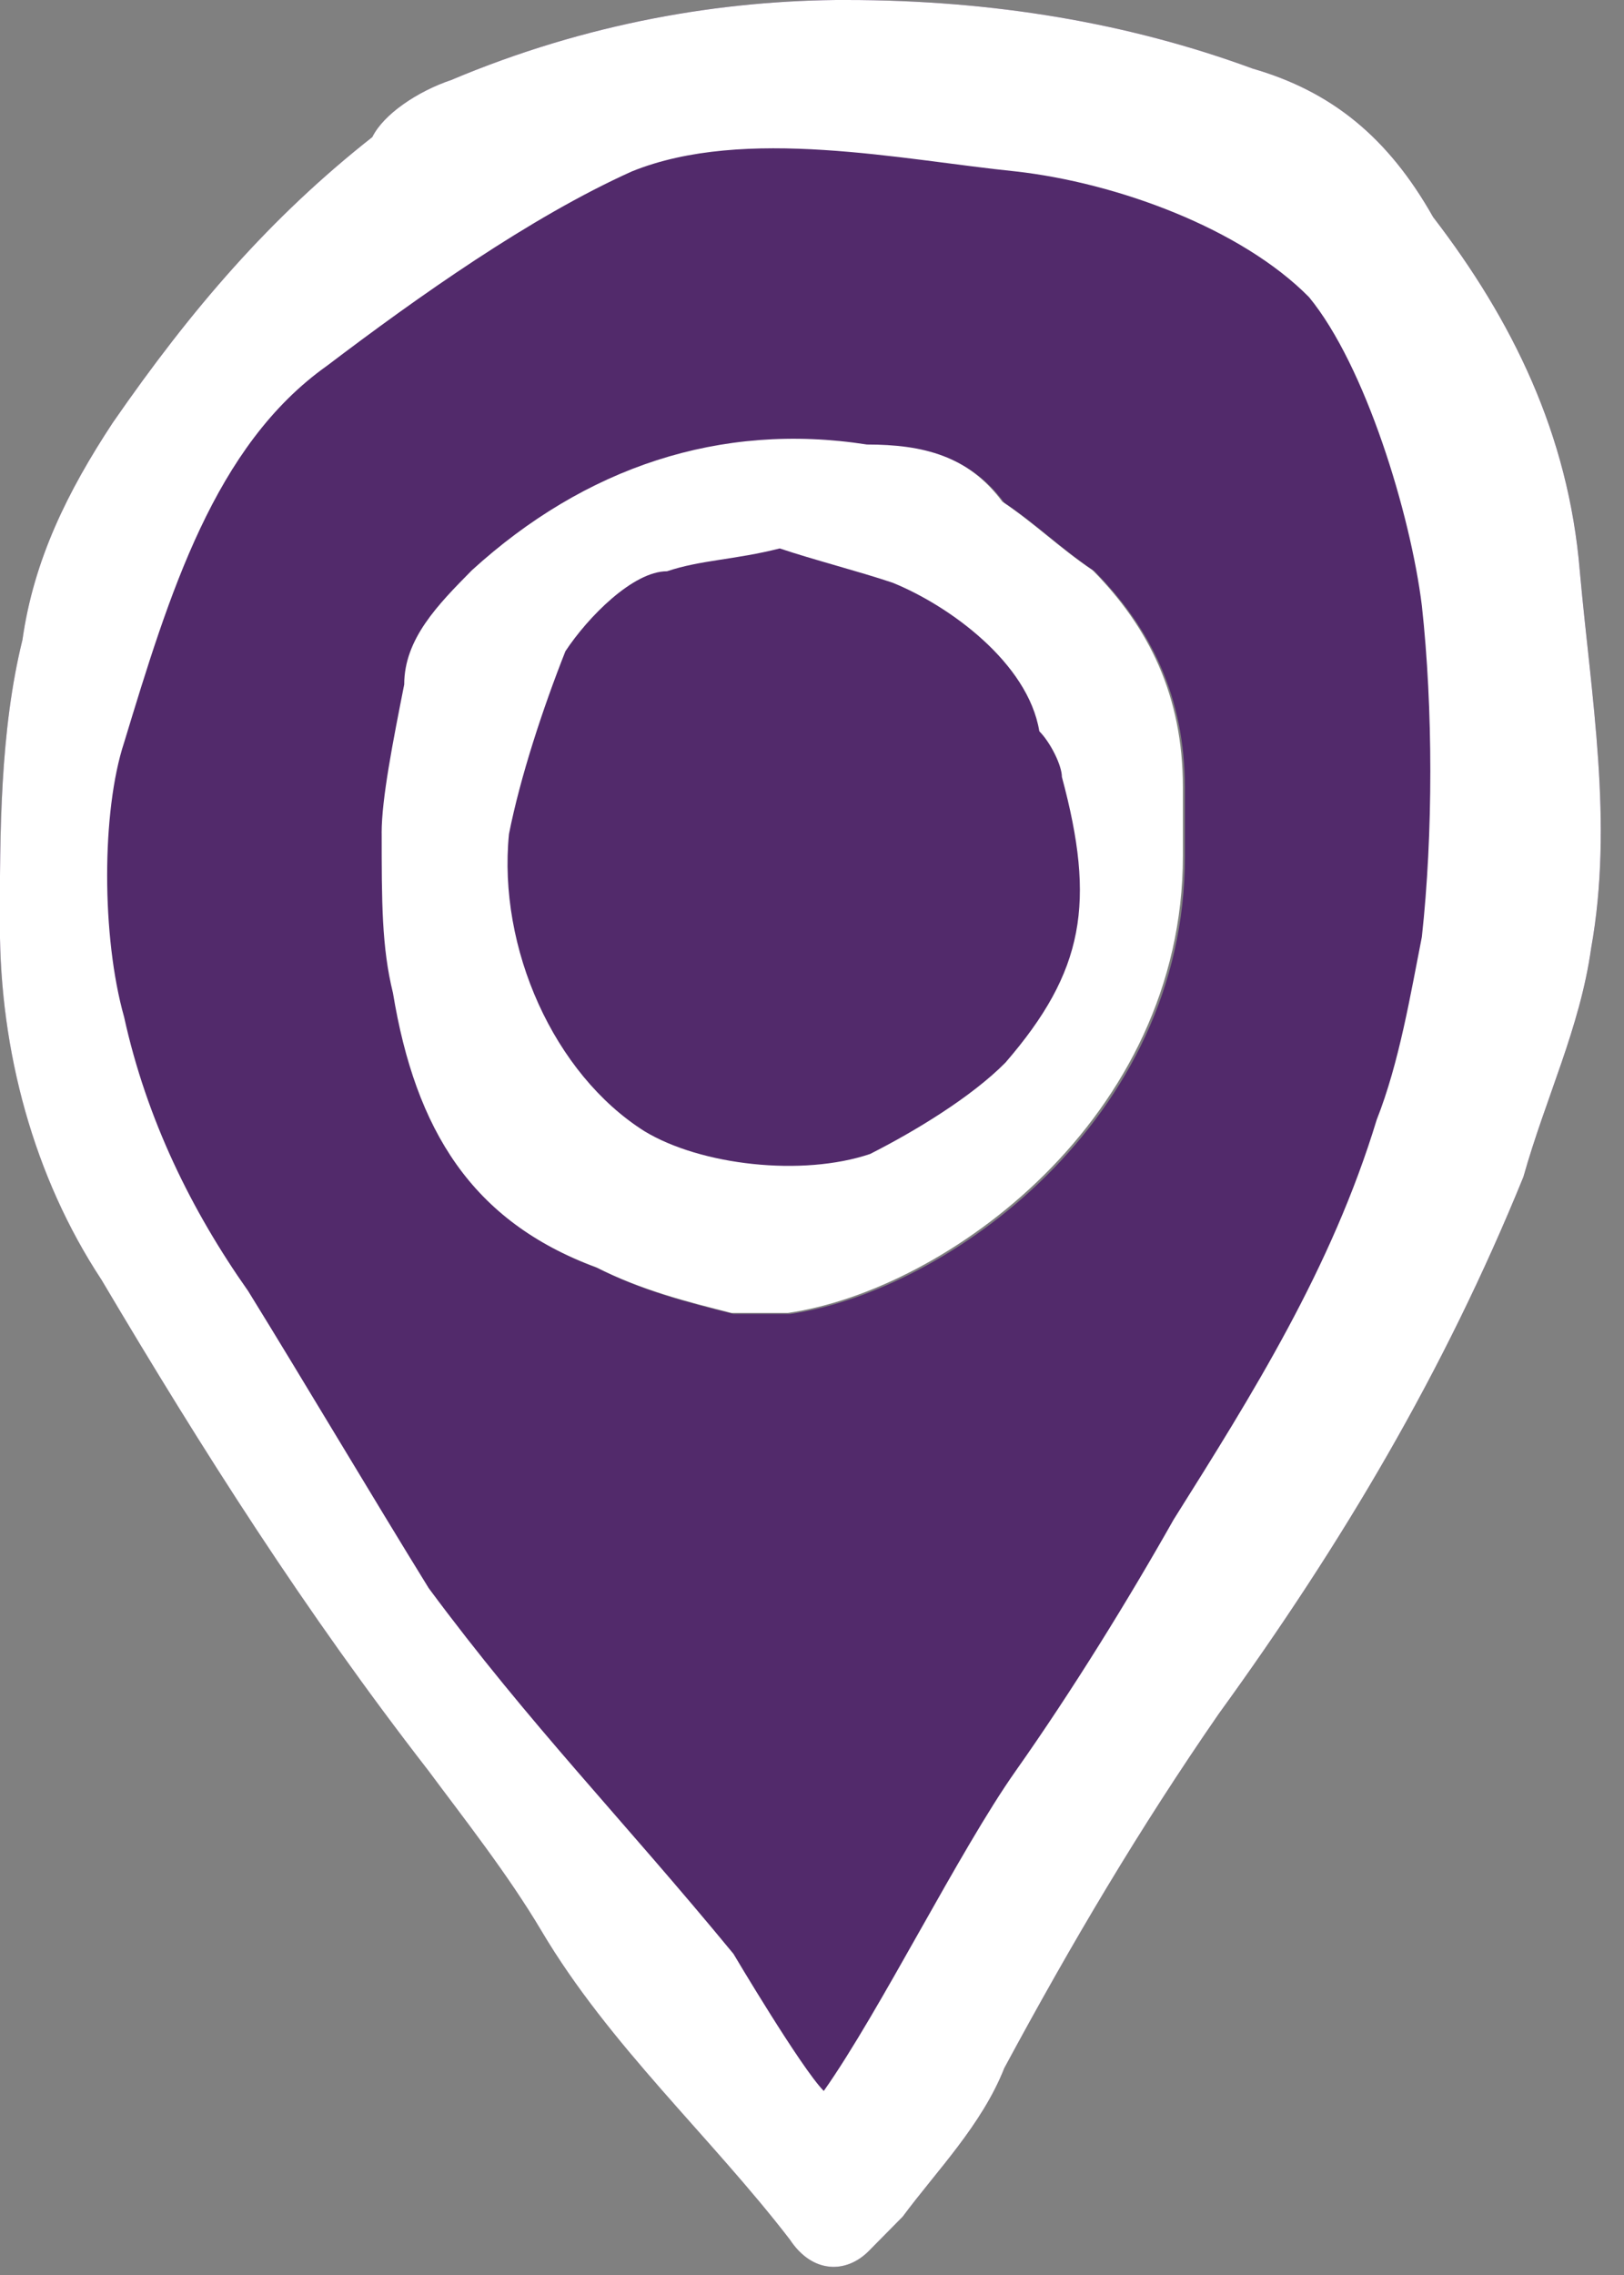
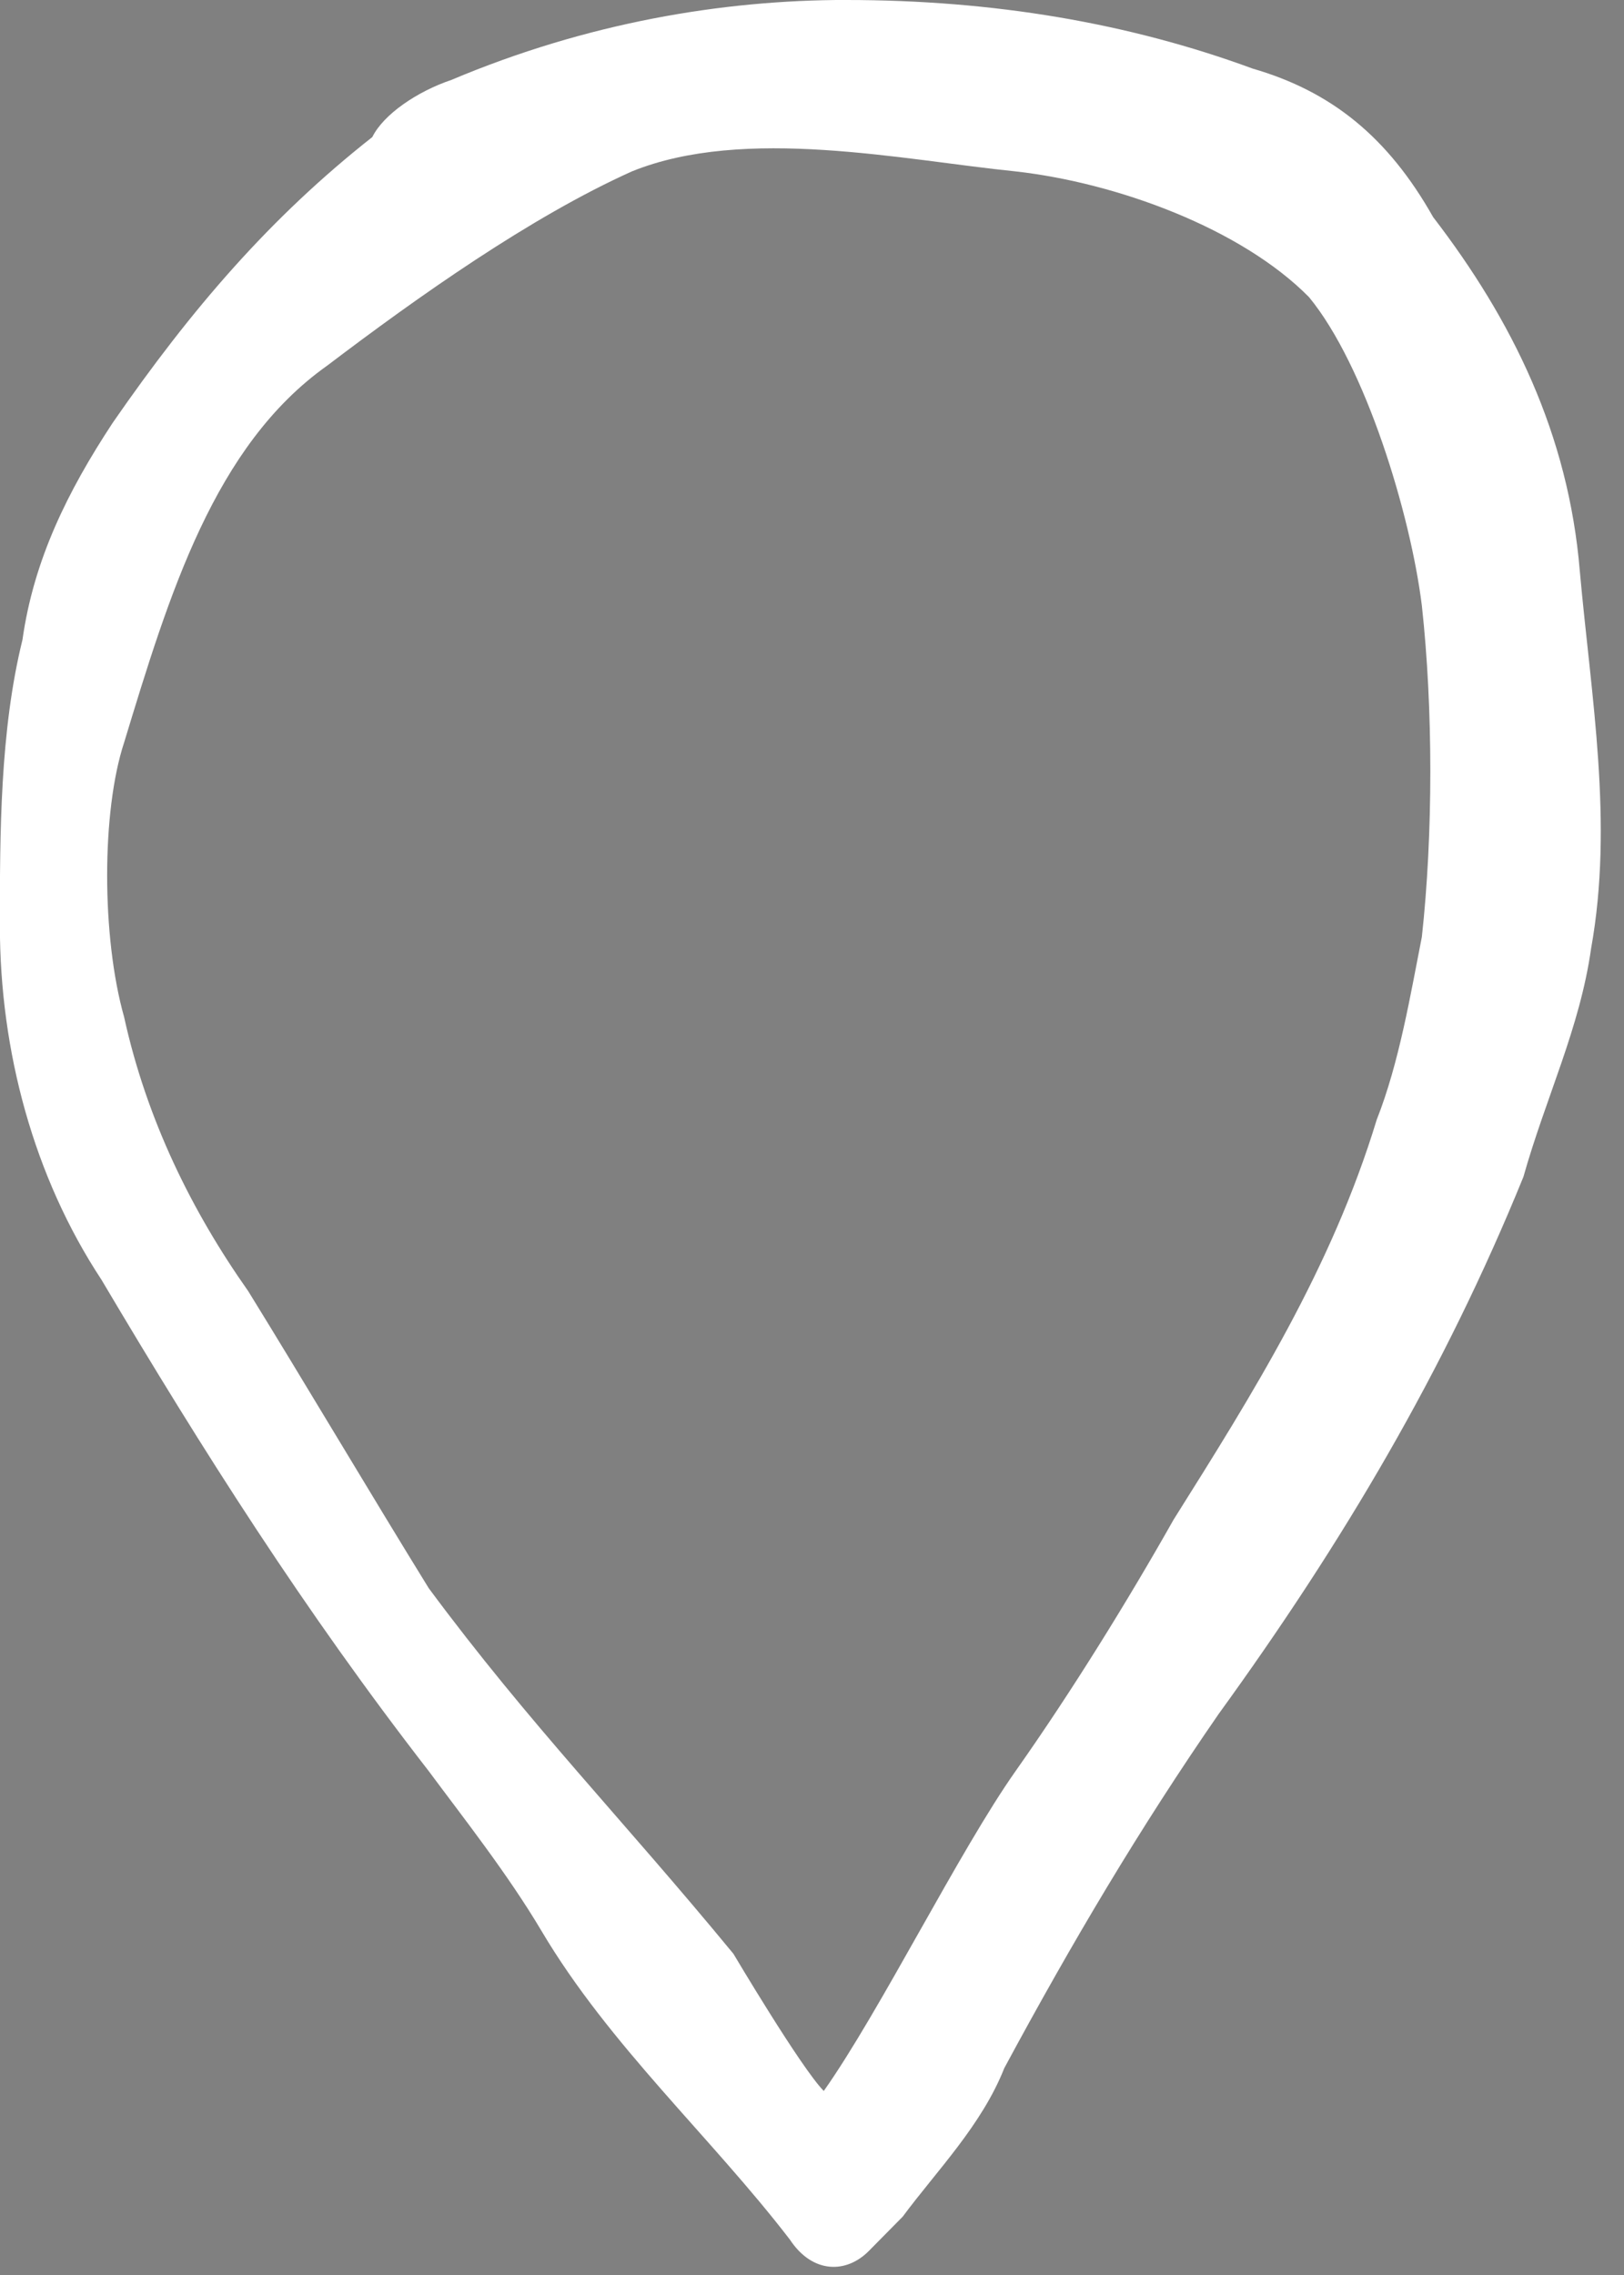
<svg xmlns="http://www.w3.org/2000/svg" xmlns:xlink="http://www.w3.org/1999/xlink" version="1.1" viewBox="0 0 40 56">
  <rect x="0" y="0" width="40" height="56" fill="#808080" stroke="none" />
  <title>Pin</title>
  <desc>Created using Figma</desc>
  <g transform="translate(-2480 -5935)">
    <use transform="translate(2480 5935)" fill="#522A6B" xlink:href="#d" />
    <use transform="translate(2480 5935)" fill="#FFFFFF" xlink:href="#c" />
    <use transform="translate(2489.4 5945.8)" fill="#FFFFFF" xlink:href="#b" />
    <use transform="translate(2492.5 5948.5)" fill="#522A6B" xlink:href="#a" />
  </g>
  <defs>
-     <path id="d" d="m20.846 0c3.613 0 6.949 0.562 10.006 1.688 1.946 0.562 3.335 1.688 4.447 3.656 1.946 2.531 3.336 5.344 3.614 8.719 0.056 0.619 0.122 1.238 0.189 1.857 0.267 2.475 0.533 4.95 0.089 7.424-0.176 1.25-0.577 2.386-0.988 3.553-0.237 0.671-0.477 1.353-0.68 2.072-1.946 4.781-4.447 9-7.505 13.219-1.946 2.812-3.613 5.625-5.281 8.719-0.41 1.038-1.123 1.923-1.804 2.767-0.242 0.3-0.479 0.595-0.698 0.889l-0.834 0.844c-0.556 0.562-1.39 0.562-1.946-0.282-0.733-0.954-1.544-1.867-2.361-2.786-1.351-1.52-2.714-3.055-3.754-4.808-0.674-1.136-1.529-2.273-2.273-3.261-0.176-0.234-0.347-0.461-0.507-0.677-3.057-3.938-5.559-7.875-8.06-12.094-1.668-2.531-2.502-5.625-2.502-8.719 0-2.25 0-4.781 0.556-7.031 0.278-1.969 1.112-3.656 2.224-5.344 1.946-2.813 3.891-5.063 6.393-7.032 0.278-0.562 1.112-1.125 1.946-1.406 3.336-1.406 6.671-1.969 9.728-1.969zm-11.396 20.532c0-0.844 0.278-2.25 0.556-3.656 0-1.125 0.834-1.969 1.668-2.812 2.78-2.531 6.115-3.656 9.728-3.094 1.39 0 2.502 0.281 3.336 1.406 0.417 0.281 0.765 0.563 1.112 0.844 0.347 0.281 0.695 0.562 1.111 0.843 1.39 1.406 2.224 3.094 2.224 5.344v1.688c0 6.469-5.837 10.688-9.728 11.25h-1.39c-1.112-0.281-2.224-0.562-3.335-1.125-3.057-1.125-4.447-3.375-5.003-6.75-0.278-1.125-0.278-2.251-0.278-3.938z" fill-rule="evenodd" />
    <path id="c" d="m20.846 0c3.613 0 6.949 0.563 10.006 1.688 1.946 0.563 3.335 1.688 4.447 3.656 1.946 2.531 3.335 5.344 3.613 8.719 0.278 3.094 0.834 6.188 0.278 9.282-0.278 1.969-1.112 3.656-1.668 5.625-1.946 4.781-4.447 9-7.505 13.219-1.946 2.813-3.613 5.625-5.281 8.719-0.556 1.406-1.668 2.531-2.502 3.656-0.278 0.281-0.556 0.562-0.834 0.844-0.556 0.562-1.39 0.562-1.946-0.281-1.946-2.531-4.447-4.781-6.115-7.594-0.834-1.406-1.946-2.813-2.78-3.938-3.057-3.938-5.559-7.875-8.06-12.094-1.668-2.531-2.502-5.625-2.502-8.719 0-2.25 3.7276e-8 -4.781 0.556-7.032 0.278-1.969 1.112-3.656 2.224-5.344 1.946-2.813 3.891-5.063 6.393-7.032 0.278-0.563 1.112-1.125 1.946-1.406 3.335-1.406 6.671-1.969 9.728-1.969zm-0.556 51.47c1.39-1.969 3.335-5.906 4.725-7.875 1.39-1.969 2.779-4.219 3.891-6.188 1.946-3.094 3.891-6.188 5.003-9.844 0.556-1.406 0.834-3.094 1.112-4.5 0.278-2.531 0.278-5.625 0-8.156-0.278-2.25-1.39-5.906-2.78-7.594-1.668-1.688-4.725-2.813-7.227-3.094-2.78-0.281-6.671-1.125-9.45 0-2.502 1.125-5.281 3.094-7.505 4.781-2.78 1.969-3.891 5.625-5.003 9.281-0.556 1.688-0.556 4.781 0 6.75 0.556 2.531 1.668 4.781 3.057 6.75 1.39 2.25 3.057 5.063 4.447 7.313 2.502 3.375 4.725 5.625 7.505 9 0 0 1.668 2.813 2.224 3.375z" fill-rule="evenodd" />
-     <path id="b" d="m1.0102e-18 9.705c0-0.844 0.278-2.25 0.556-3.656 0-1.125 0.834-1.969 1.668-2.813 2.78-2.531 6.115-3.656 9.728-3.094 1.39 0 2.502 0.281 3.335 1.406 0.834 0.563 1.39 1.125 2.224 1.688 1.39 1.406 2.224 3.094 2.224 5.344v1.688c0 6.469-5.837 10.688-9.728 11.25h-1.39c-1.112-0.281-2.224-0.562-3.335-1.125-3.057-1.125-4.447-3.375-5.003-6.75-0.278-1.125-0.278-2.25-0.278-3.938z" fill-rule="evenodd" />
-     <path id="a" d="m3.926 0.563c0.834-0.281 1.668-0.281 2.78-0.563 0.834 0.281 1.946 0.563 2.78 0.844 1.39 0.563 3.335 1.969 3.613 3.656 0.278 0.281 0.556 0.844 0.556 1.125 0.834 3.094 0.556 4.781-1.39 7.031-0.834 0.844-2.224 1.688-3.335 2.25-1.668 0.562-4.169 0.281-5.559-0.562-2.224-1.406-3.613-4.5-3.335-7.313 0.278-1.406 0.834-3.094 1.39-4.5 0.556-0.844 1.668-1.969 2.502-1.969z" />
  </defs>
</svg>